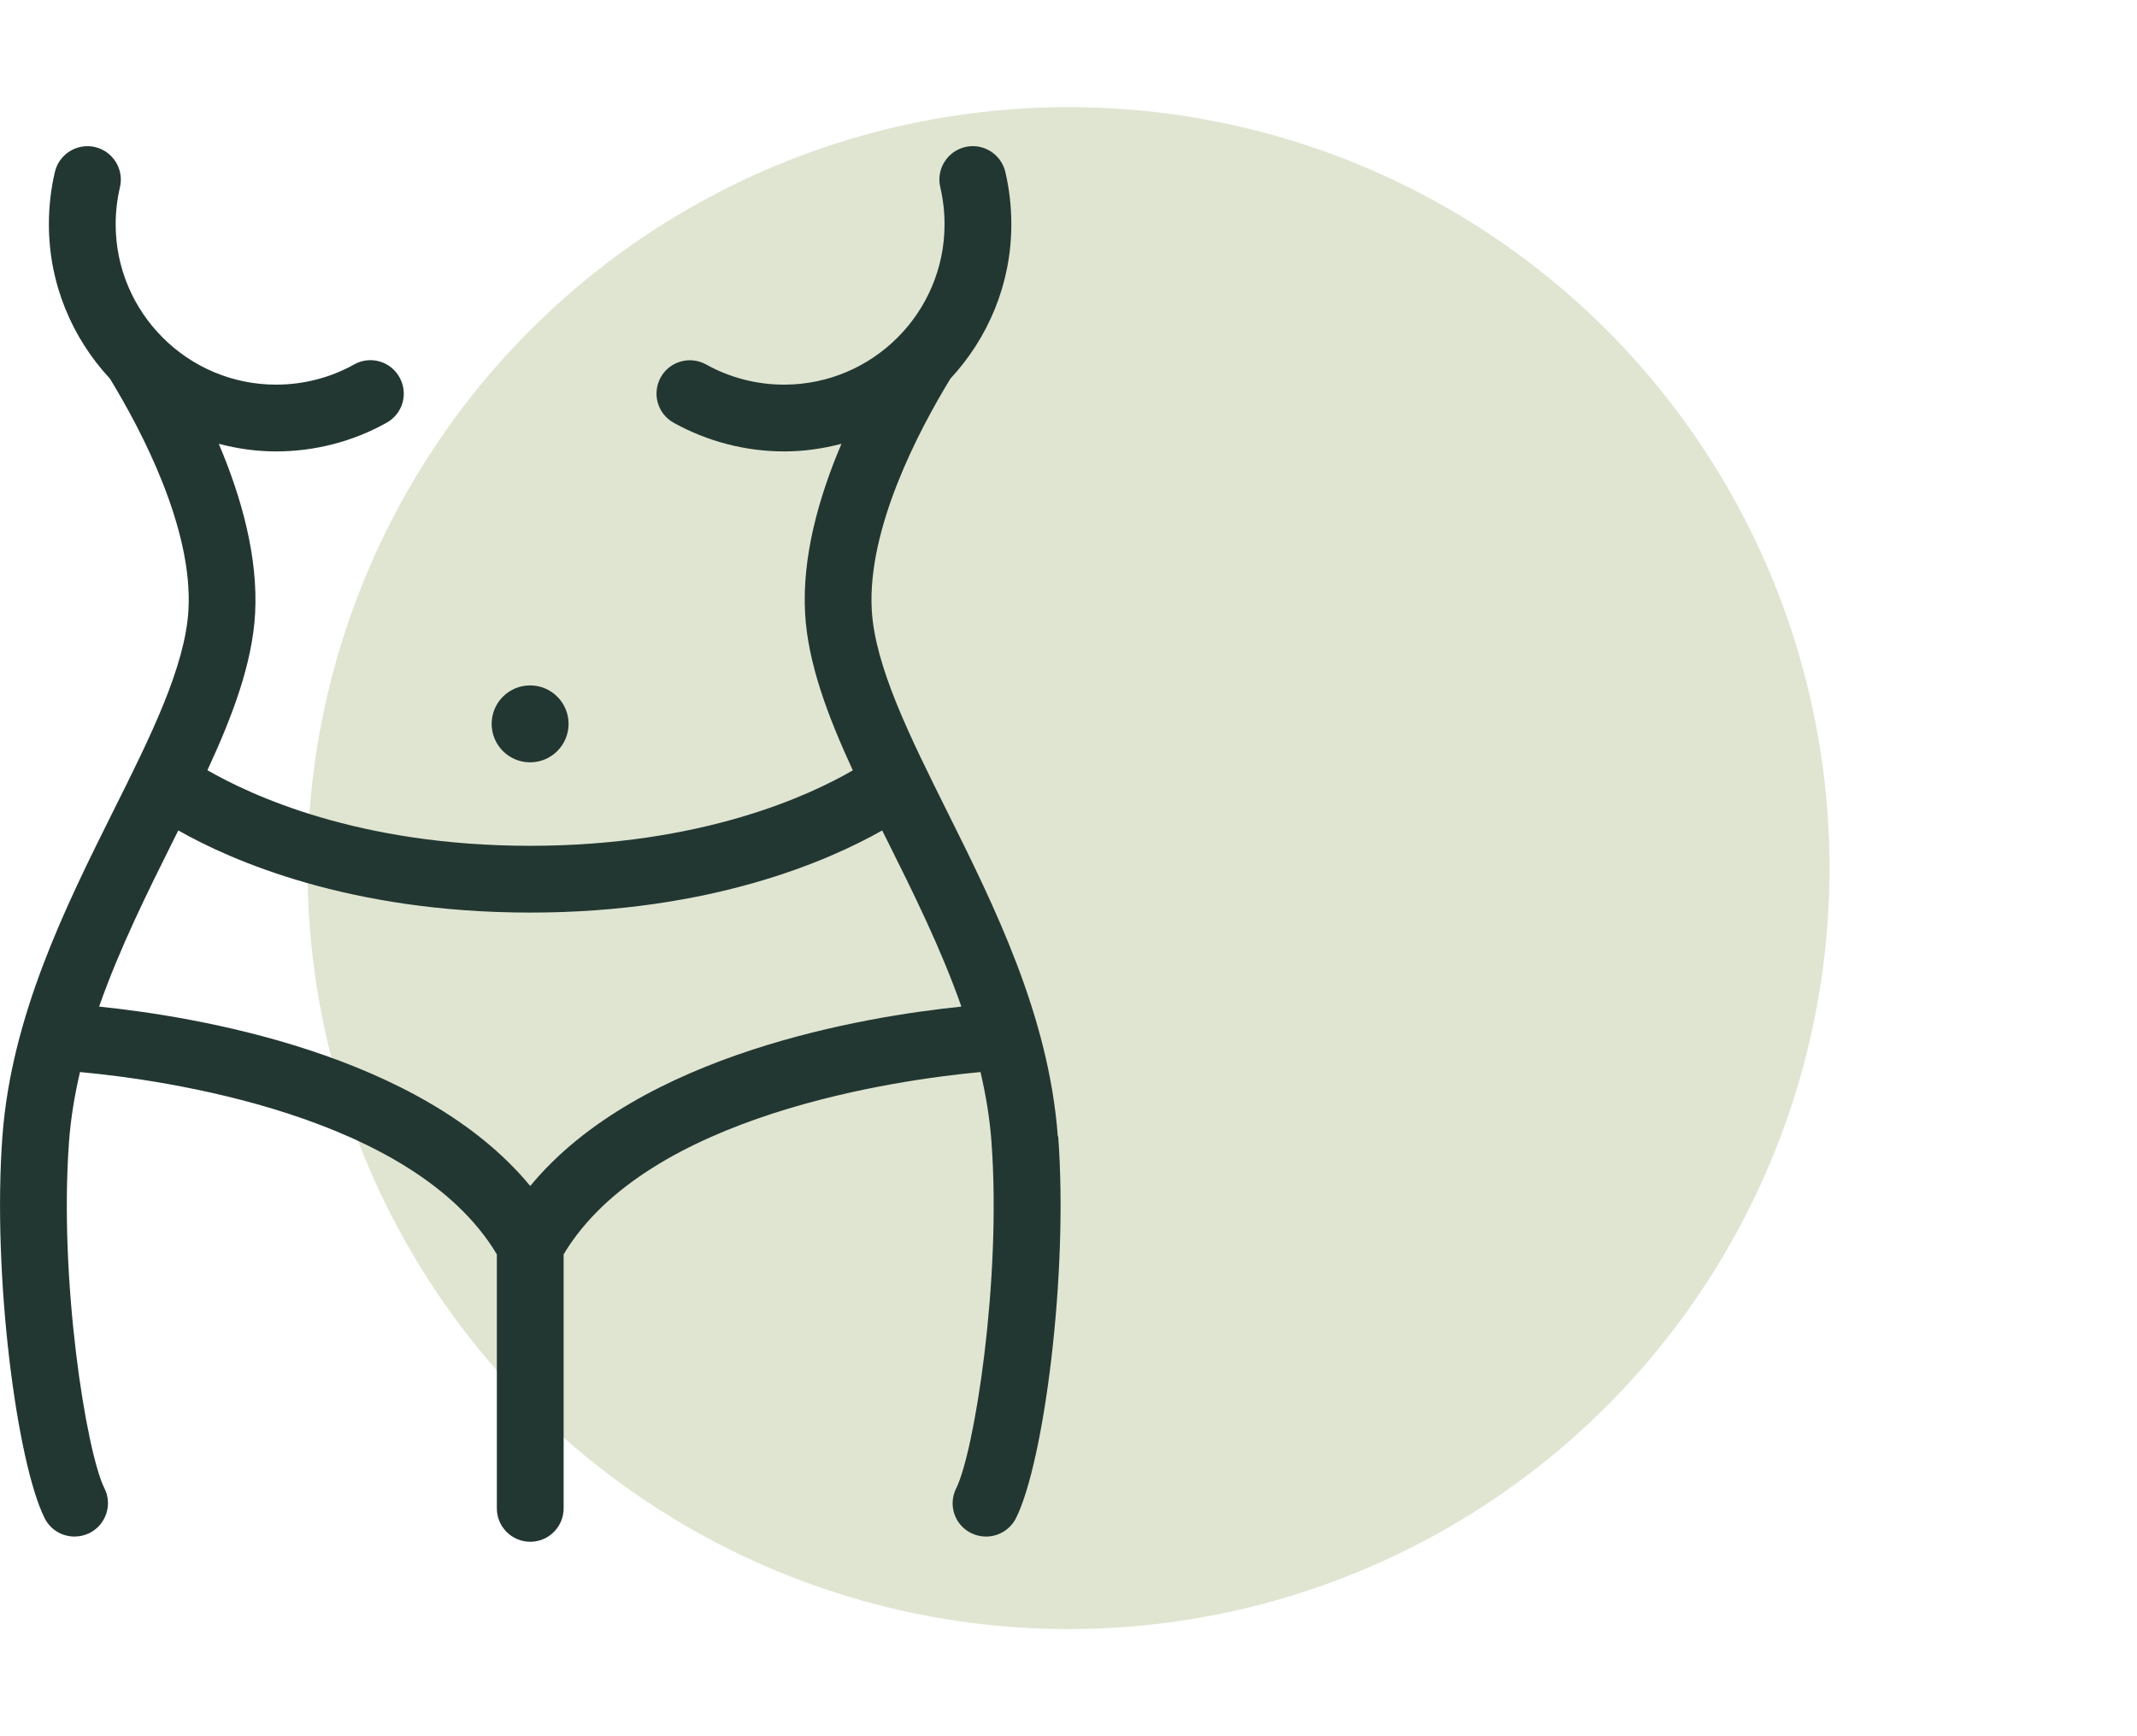
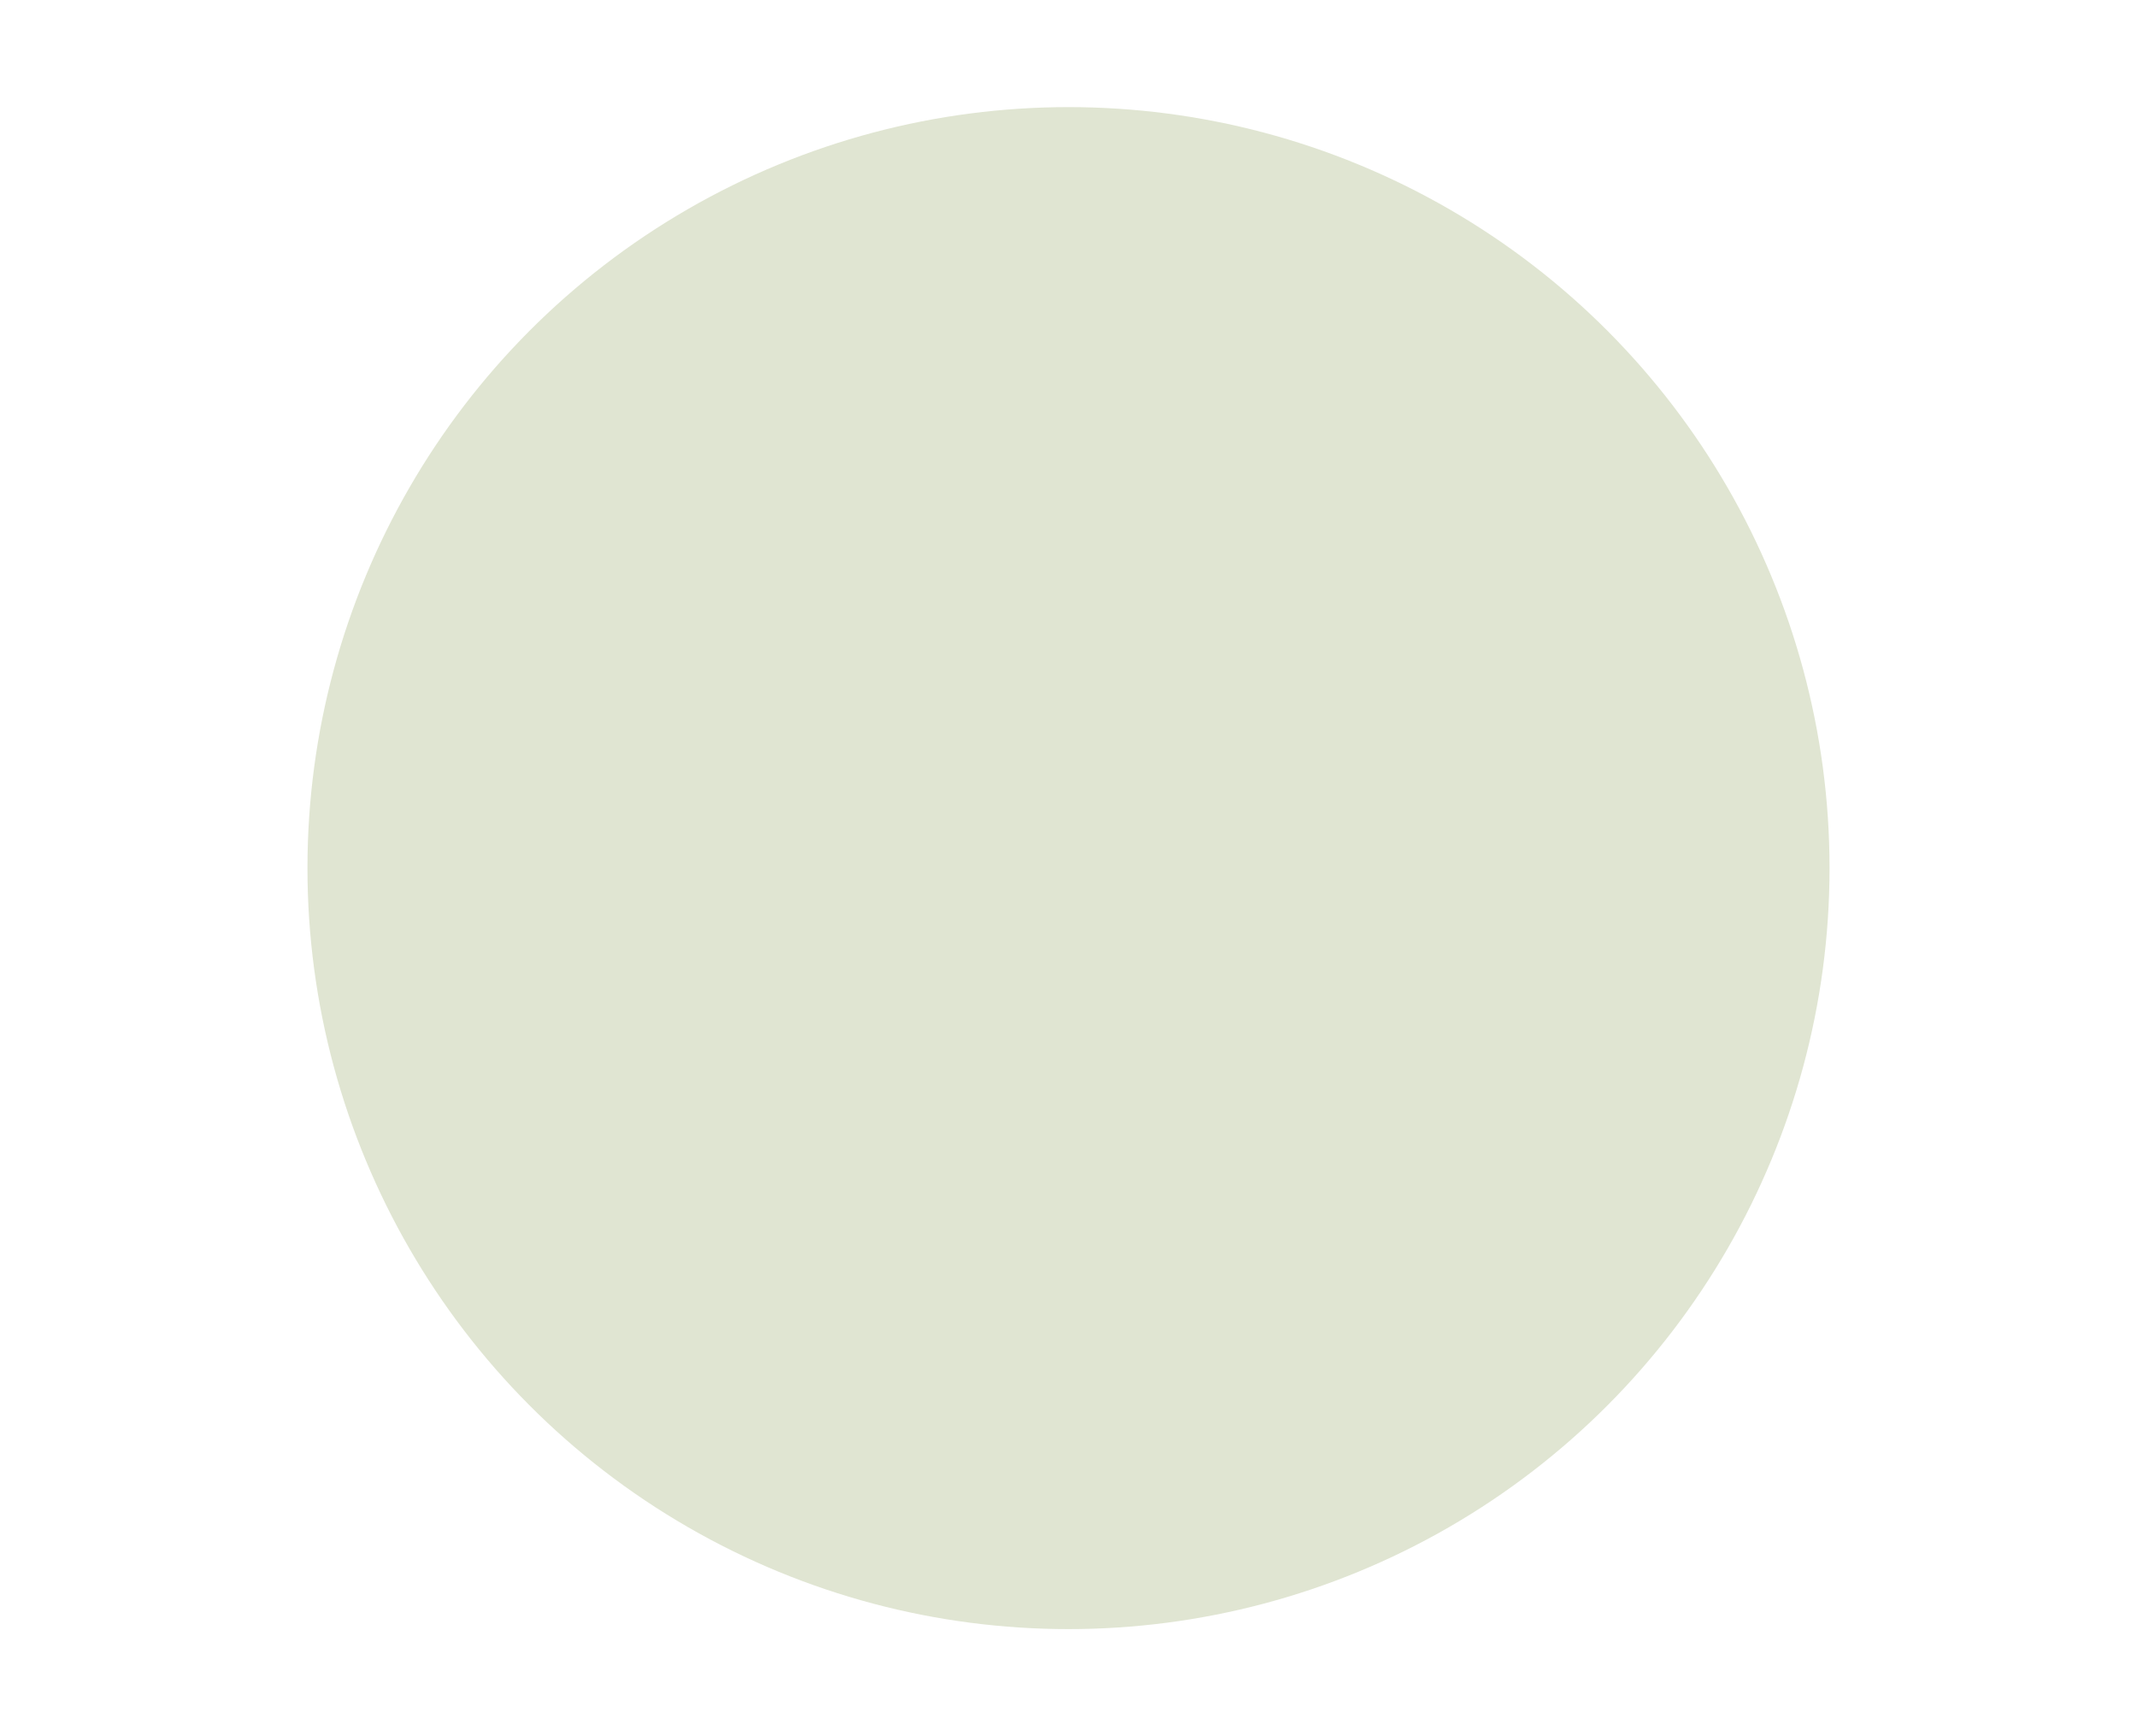
<svg xmlns="http://www.w3.org/2000/svg" viewBox="0 0 160 130" id="Calque_1">
  <defs>
    <style>
      .cls-1 {
        fill: #e0e5d2;
      }

      .cls-2 {
        fill: #233732;
      }
    </style>
  </defs>
  <circle r="56.98" cy="65" cx="80" class="cls-1" />
-   <path d="M79.2,85.09c-.67-9.03-4.73-17.2-8.32-24.4-2.76-5.55-5.37-10.79-5.61-15.02-.34-6.1,3.51-13.42,5.89-17.32,2.82-3.04,4.56-7.09,4.56-11.56,0-1.32-.15-2.64-.45-3.92-.32-1.34-1.66-2.18-3.01-1.86-1.34.32-2.18,1.66-1.86,3.01.21.9.32,1.83.32,2.77,0,6.62-5.39,12.01-12.01,12.01-2.05,0-4.07-.52-5.84-1.51-1.21-.67-2.73-.24-3.4.96-.67,1.21-.24,2.73.96,3.4,2.52,1.4,5.38,2.15,8.28,2.15,1.48,0,2.92-.21,4.29-.57-1.72,4.05-2.96,8.5-2.72,12.72.21,3.71,1.68,7.63,3.57,11.73-3.18,1.85-11.27,5.65-24.16,5.65s-20.96-3.82-24.16-5.66c1.9-4.1,3.36-8.01,3.57-11.72.23-4.21-1-8.67-2.72-12.72,1.37.36,2.8.57,4.29.57,2.9,0,5.76-.74,8.28-2.15,1.21-.67,1.64-2.2.96-3.4-.67-1.21-2.2-1.64-3.4-.96-1.77.99-3.79,1.51-5.84,1.51-6.62,0-12.01-5.39-12.01-12.01,0-.94.11-1.87.32-2.77.32-1.34-.52-2.69-1.86-3.01-1.35-.31-2.69.52-3.01,1.86-.3,1.28-.45,2.6-.45,3.92,0,4.46,1.74,8.52,4.57,11.56,2.38,3.9,6.22,11.22,5.88,17.32-.24,4.24-2.84,9.48-5.61,15.02-3.59,7.2-7.65,15.36-8.32,24.4-.77,10.44,1.09,24.44,3.16,28.58.44.88,1.32,1.38,2.24,1.38.38,0,.76-.09,1.12-.26,1.23-.62,1.74-2.12,1.12-3.35-1.36-2.72-3.42-15.57-2.65-25.98.13-1.75.42-3.48.82-5.19,6.19.57,24.94,3.17,31.21,13.65v19.02c0,1.38,1.12,2.5,2.5,2.5s2.5-1.12,2.5-2.5v-19.02c6.26-10.48,25.02-13.07,31.21-13.65.4,1.71.69,3.44.82,5.19.77,10.41-1.28,23.25-2.64,25.98-.62,1.24-.12,2.74,1.12,3.35.36.18.74.26,1.12.26.92,0,1.8-.51,2.24-1.38,2.07-4.14,3.93-18.14,3.16-28.58ZM39.69,88.79c-8.2-9.94-25.14-12.69-32.27-13.42,1.54-4.38,3.62-8.56,5.56-12.45.12-.25.24-.49.37-.74,3.97,2.25,12.79,6.15,26.35,6.15s22.38-3.9,26.35-6.15c.12.24.24.49.37.74,1.94,3.89,4.02,8.07,5.56,12.45-7.13.73-24.07,3.48-32.27,13.42ZM36.81,54.2c0-1.59,1.29-2.88,2.88-2.88s2.88,1.29,2.88,2.88-1.29,2.88-2.88,2.88-2.88-1.29-2.88-2.88Z" class="cls-2" />
</svg>